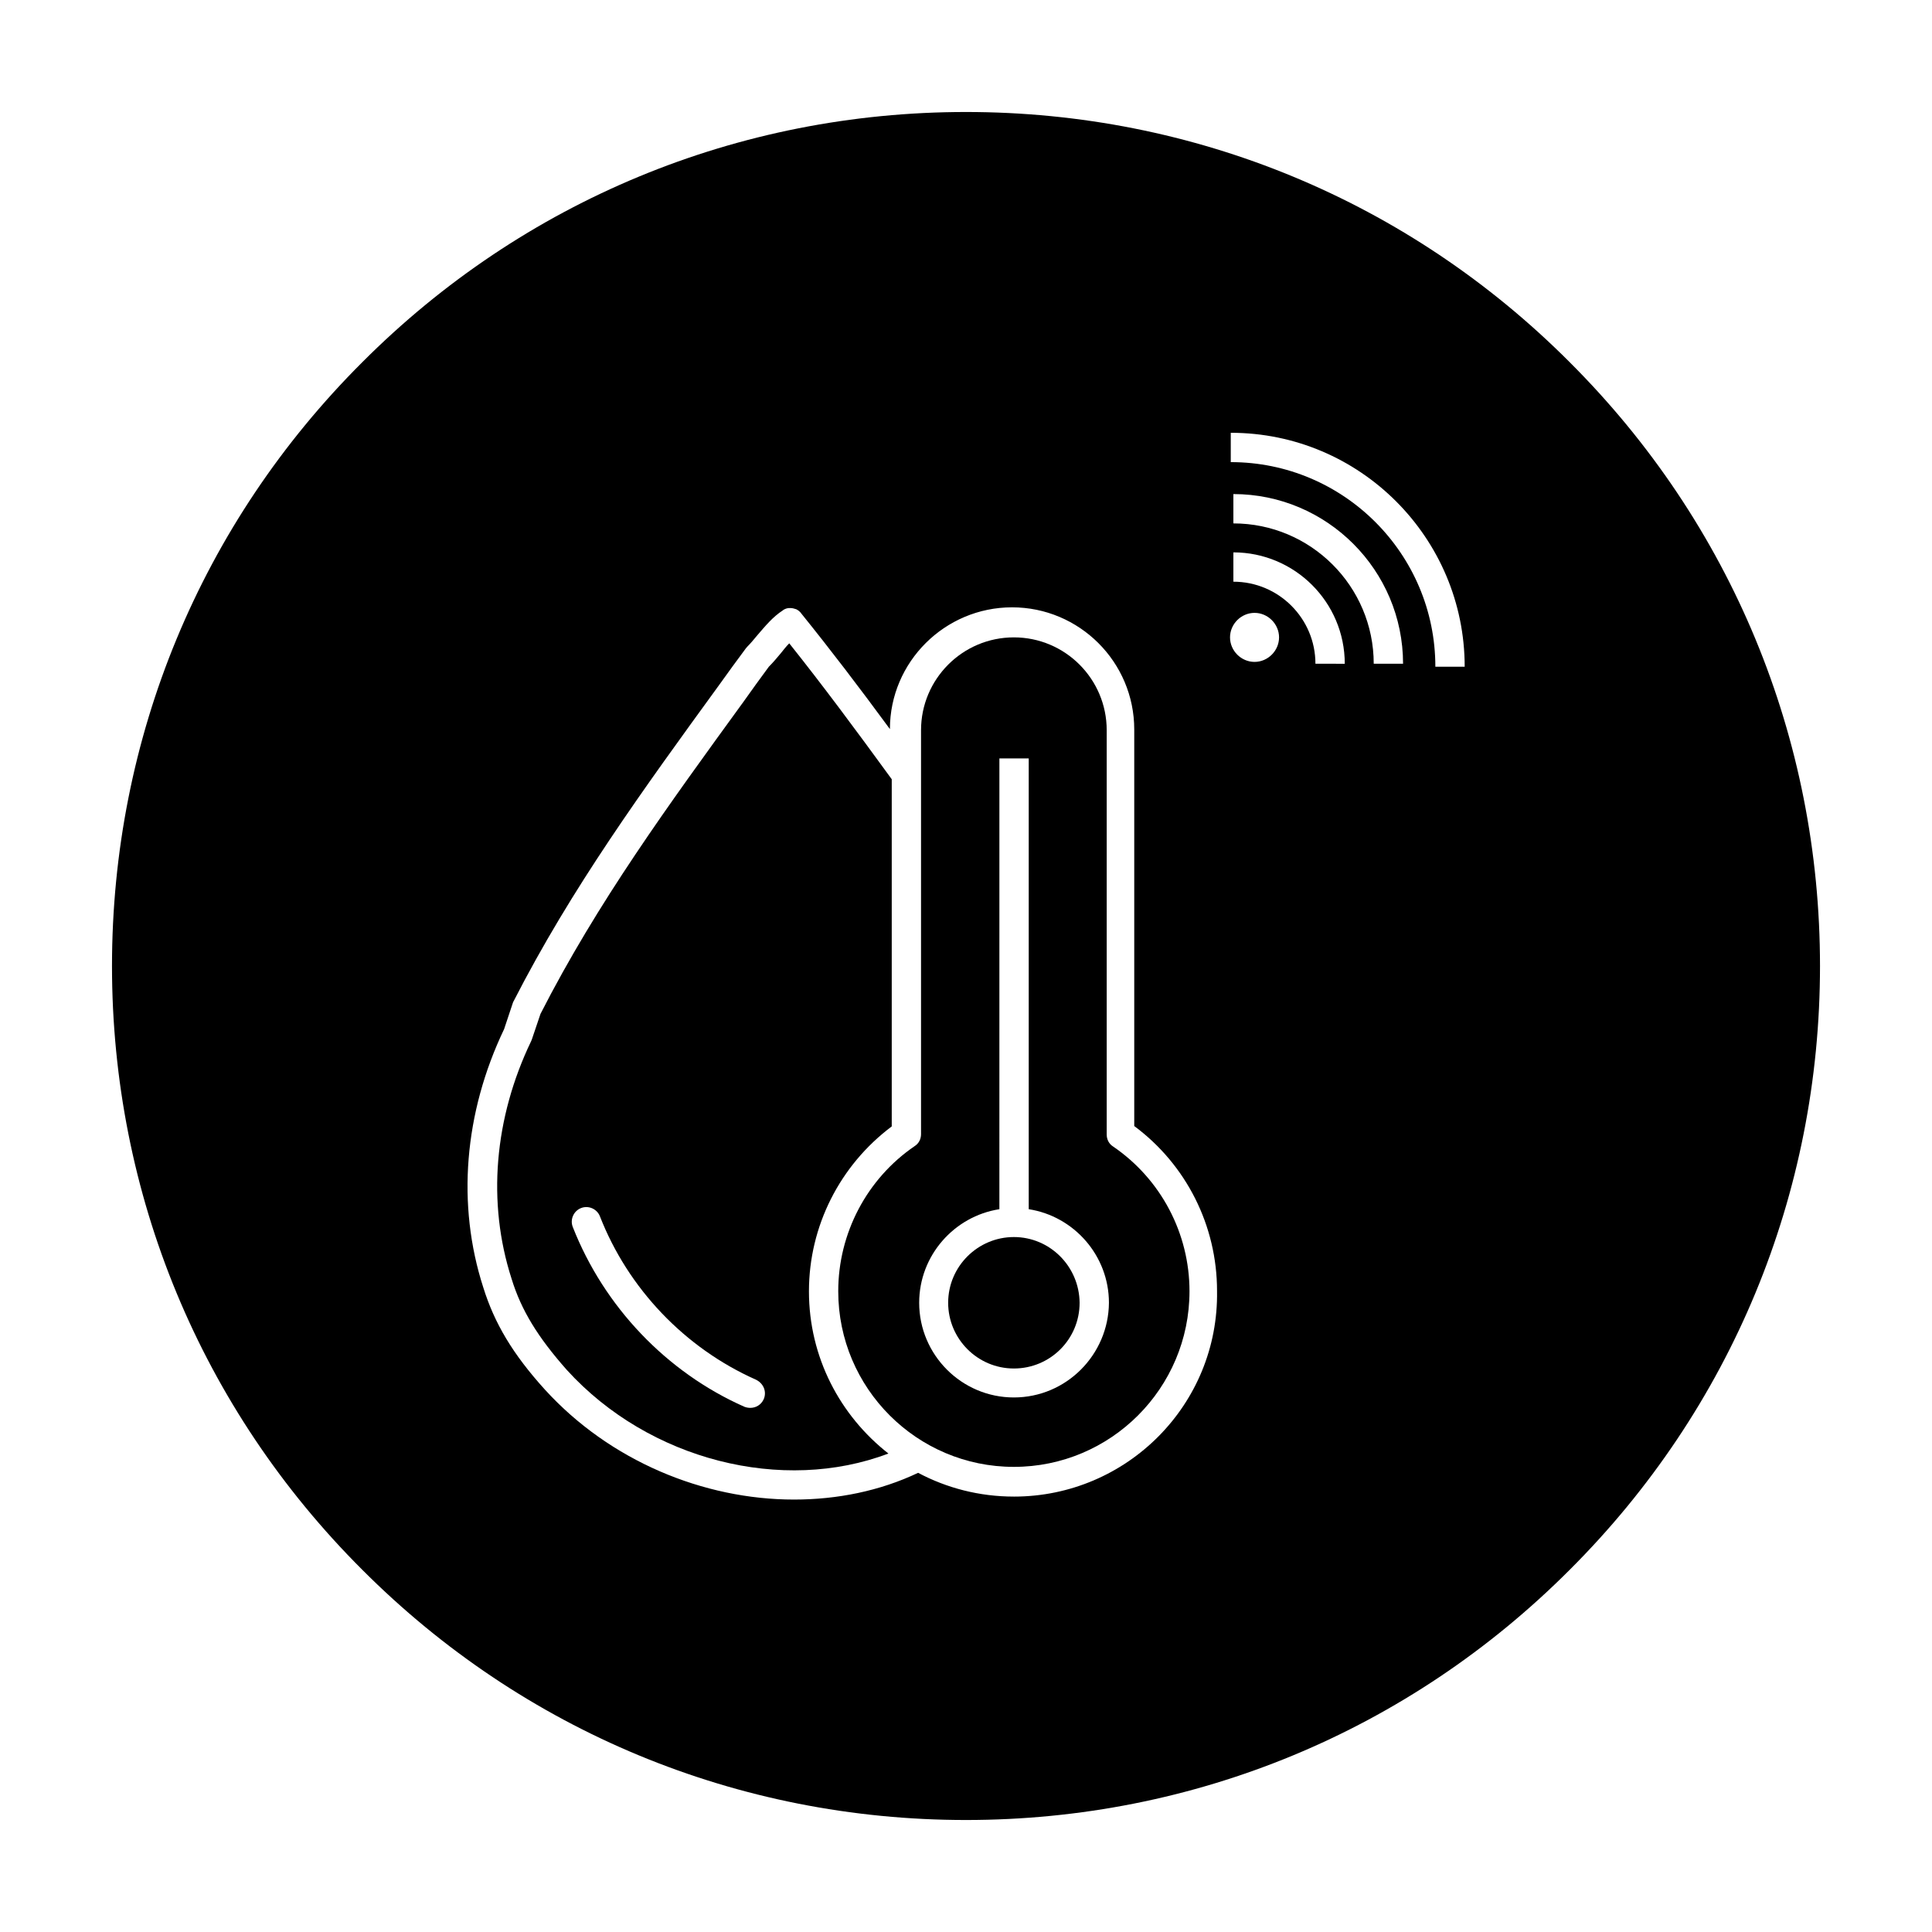
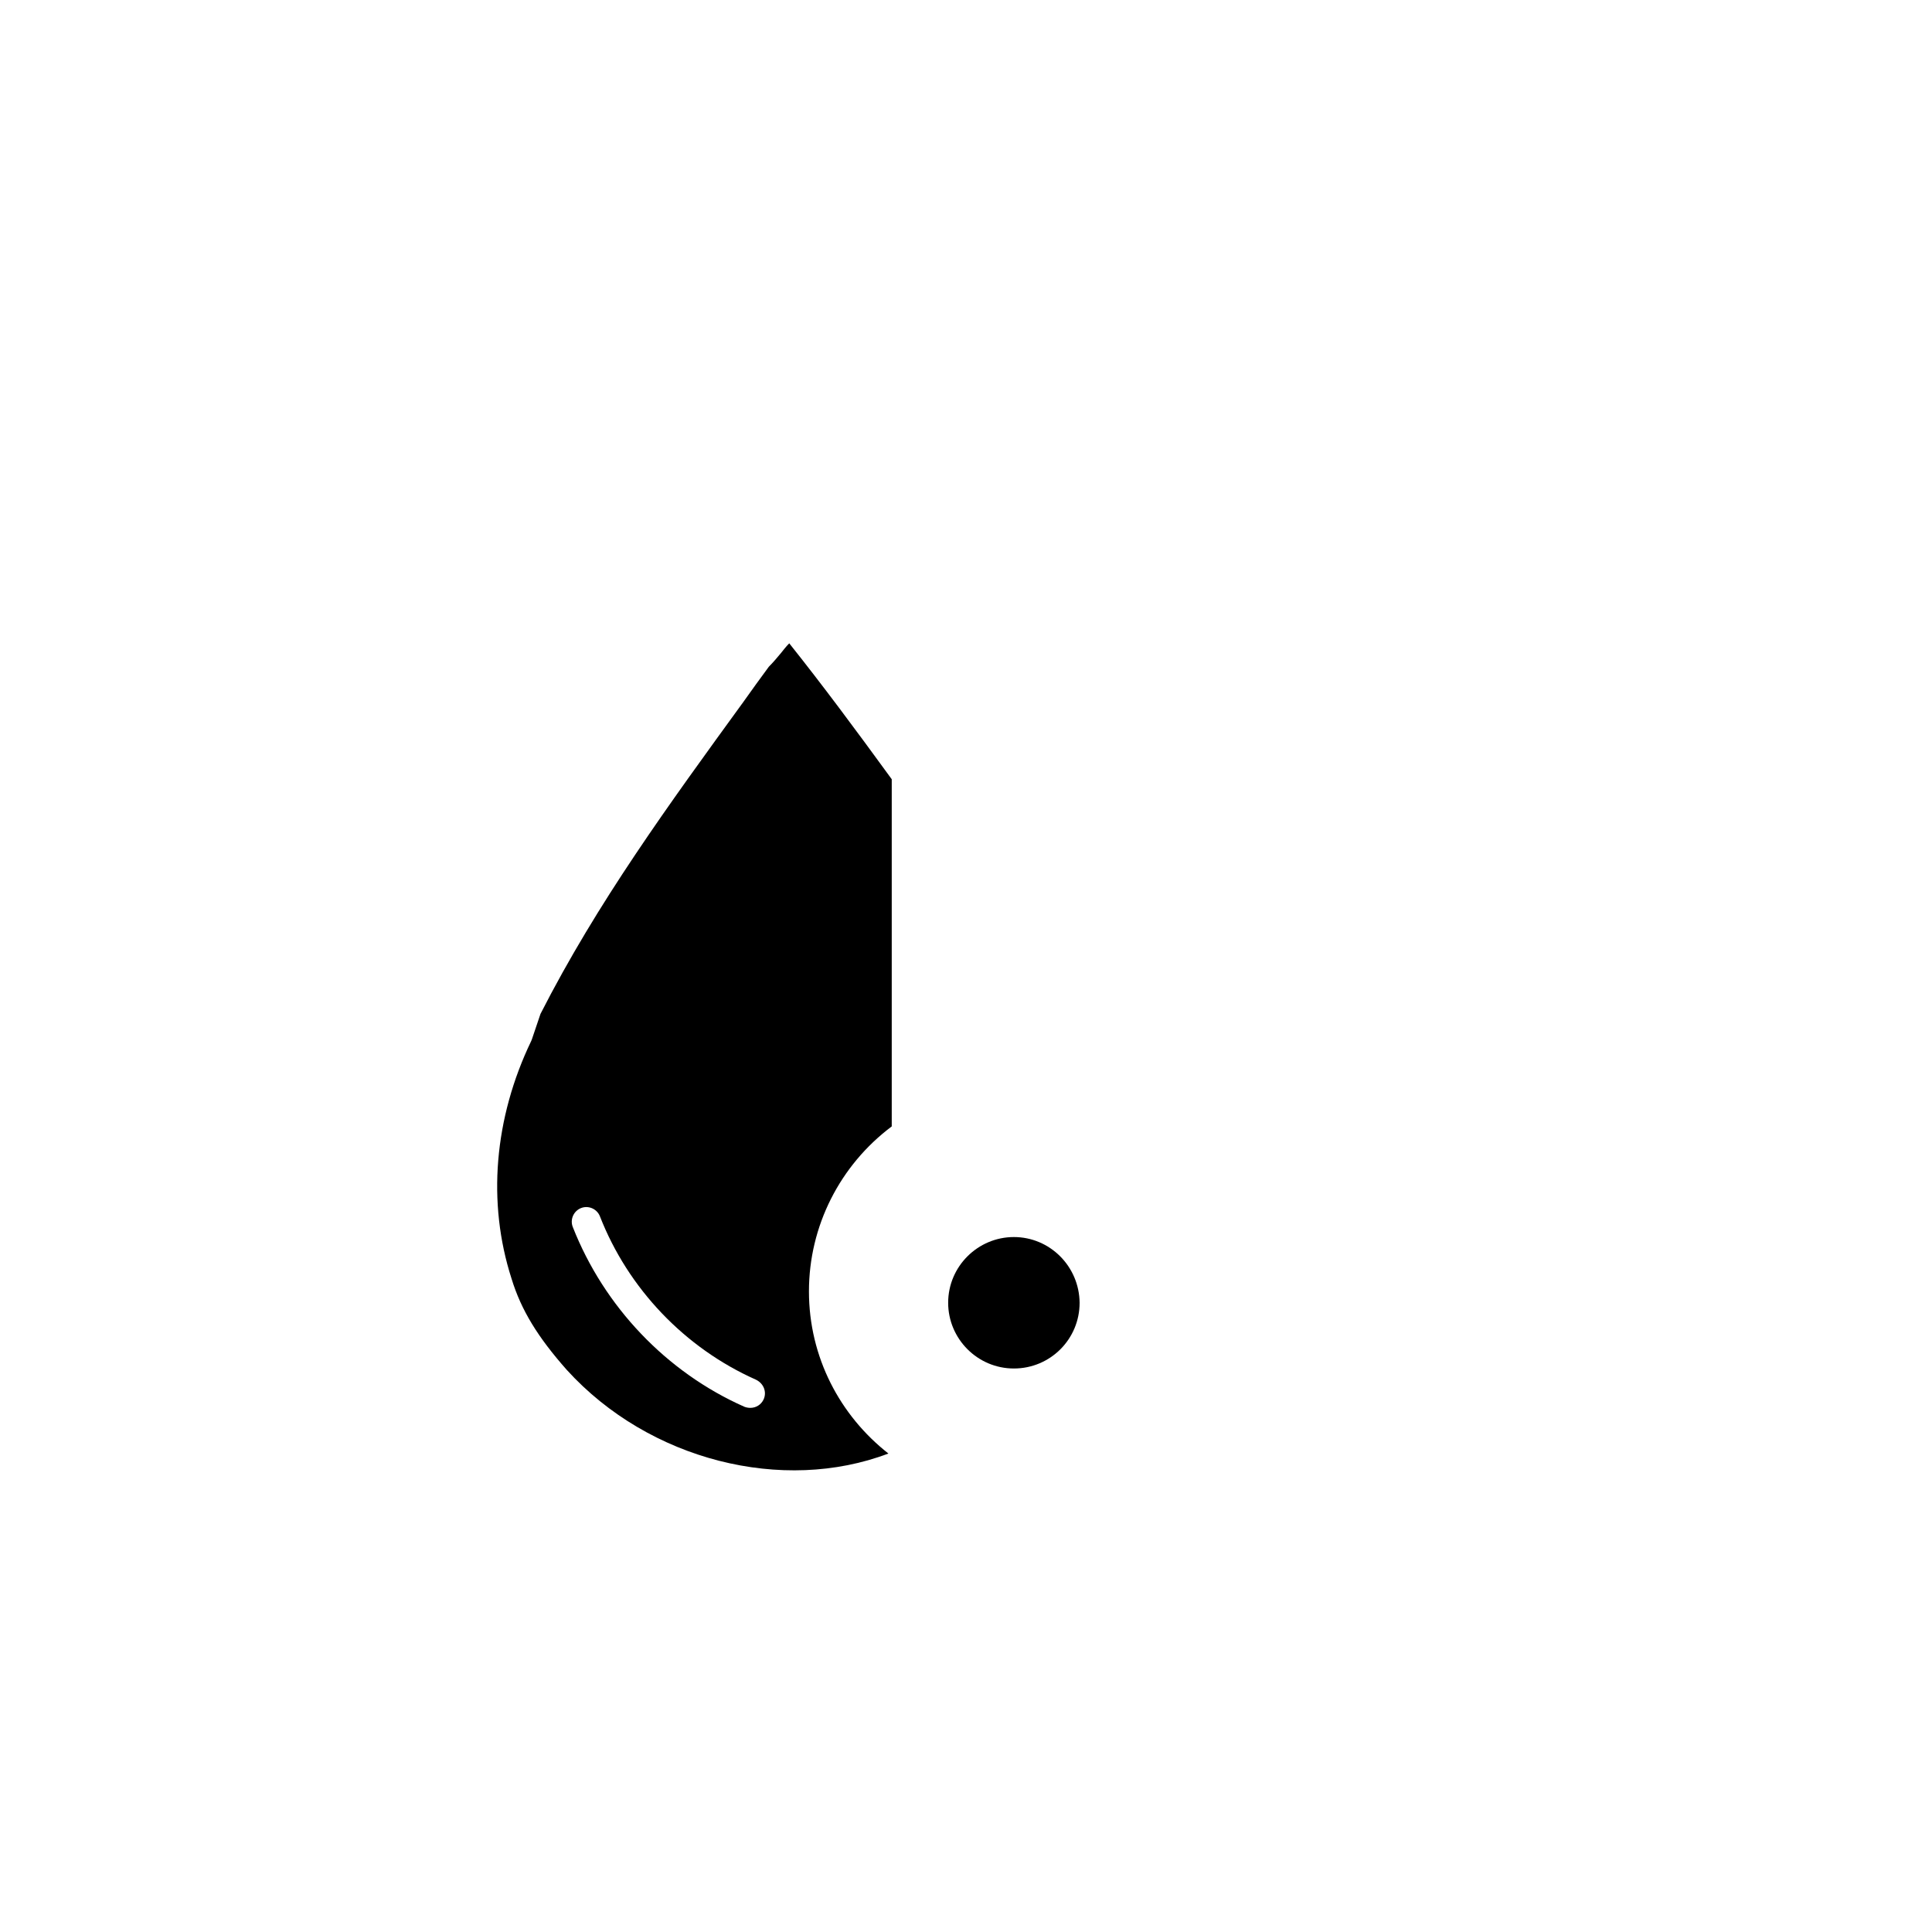
<svg xmlns="http://www.w3.org/2000/svg" fill="#000000" width="800px" height="800px" version="1.1" viewBox="144 144 512 512">
  <g>
    <path d="m412.69 471.83c-9.543 0-17.418 7.773-17.418 17.418 0 9.543 7.773 17.418 17.418 17.418 9.645 0 17.418-7.773 17.418-17.418-0.098-9.645-7.871-17.418-17.418-17.418z" />
-     <path d="m560 240c-42.703-42.805-99.578-66.32-160-66.32s-117.29 23.516-160 66.32c-42.805 42.707-66.32 99.582-66.32 160s23.52 117.29 66.32 160c42.707 42.801 99.582 66.32 160 66.32s117.29-23.52 160-66.32c42.801-42.707 66.32-99.582 66.32-160s-23.52-117.29-66.324-160zm-147.3 300.61c-9.152 0-17.809-2.262-25.387-6.297-10.137 4.82-21.453 7.086-32.867 7.086-24.008 0-48.805-10.234-66.027-29.125-8.562-9.445-13.383-17.613-16.336-27.059-7.086-21.941-5.117-46.25 5.512-68.488l2.262-6.789c0.098-0.195 0.098-0.395 0.195-0.492 15.449-30.207 34.441-56.285 54.613-84.035 2.262-3.148 4.527-6.297 6.887-9.445 0.098-0.195 0.297-0.297 0.395-0.492 0.984-0.984 1.871-2.066 2.856-3.246 1.969-2.262 3.938-4.723 6.691-6.496l0.098-0.098c0.297-0.195 0.59-0.297 0.887-0.395 0.297-0.098 0.59-0.098 0.887-0.098s0.59 0 0.887 0.098c0.195 0.098 0.492 0.098 0.688 0.195 0.297 0.098 0.492 0.297 0.688 0.395 0.195 0.195 0.492 0.395 0.59 0.59 7.871 9.742 15.449 19.68 23.617 30.801 0-17.809 14.562-32.273 32.375-32.273 17.809 0 32.375 14.465 32.375 32.375v105.09c13.777 10.234 21.941 26.371 21.941 43.691 0.492 30.105-23.91 54.508-53.824 54.508zm63.766-221.2c-3.543 0-6.496-2.953-6.496-6.496 0-3.543 2.953-6.496 6.496-6.496s6.496 2.953 6.496 6.496c-0.004 3.543-2.957 6.496-6.496 6.496zm16.137 0.492c0-12.004-9.742-21.746-21.746-21.746v-7.773c16.234 0 29.52 13.188 29.52 29.52zm15.449 0c0-20.566-16.727-37.195-37.195-37.195v-7.773c24.797 0 44.969 20.172 44.969 44.969zm16.332 0.785c0-29.914-24.305-54.219-54.219-54.219v-7.773c34.242 0 61.992 27.848 61.992 61.992z" />
-     <path d="m438.96 447.82c-1.082-0.688-1.672-1.871-1.672-3.148v-107.16c0-13.578-11.02-24.602-24.602-24.602-13.578 0-24.602 11.02-24.602 24.602v107.06c0 1.277-0.59 2.461-1.672 3.148-12.695 8.66-20.27 23.125-20.27 38.473 0 25.684 20.859 46.543 46.543 46.543s46.543-20.859 46.543-46.543c0-15.348-7.574-29.715-20.27-38.375zm-26.273 66.52c-13.875 0-25.094-11.316-25.094-25.094 0-12.496 9.25-22.926 21.254-24.797l0.004-119.46h7.773v119.46c12.004 1.871 21.254 12.301 21.254 24.797-0.098 13.777-11.316 25.094-25.191 25.094z" />
    <path d="m358.38 486.2c0-17.219 8.168-33.359 21.941-43.691v-92.004c-9.742-13.383-18.301-24.895-27.16-36.016-0.789 0.789-1.477 1.672-2.262 2.656-0.984 1.18-1.969 2.363-3.148 3.543-2.262 3.051-4.527 6.199-6.691 9.25-19.875 27.355-38.77 53.234-53.824 82.754l-2.262 6.691c-0.098 0.195-0.098 0.297-0.195 0.492-9.84 20.469-11.711 42.805-5.215 62.977 2.559 8.363 6.988 15.547 14.66 24.207 21.844 24.008 57.27 32.766 85.215 22.141-12.793-10.035-21.059-25.484-21.059-43zm-12.004 28.637c-0.688 1.477-2.066 2.262-3.543 2.262-0.492 0-1.082-0.098-1.574-0.297-20.664-9.152-37.195-26.566-45.461-47.625-0.789-1.969 0.195-4.231 2.164-5.019 1.969-0.789 4.231 0.195 5.019 2.164 7.477 19.188 22.535 34.934 41.328 43.297 2.066 0.988 2.953 3.25 2.066 5.219z" />
  </g>
</svg>